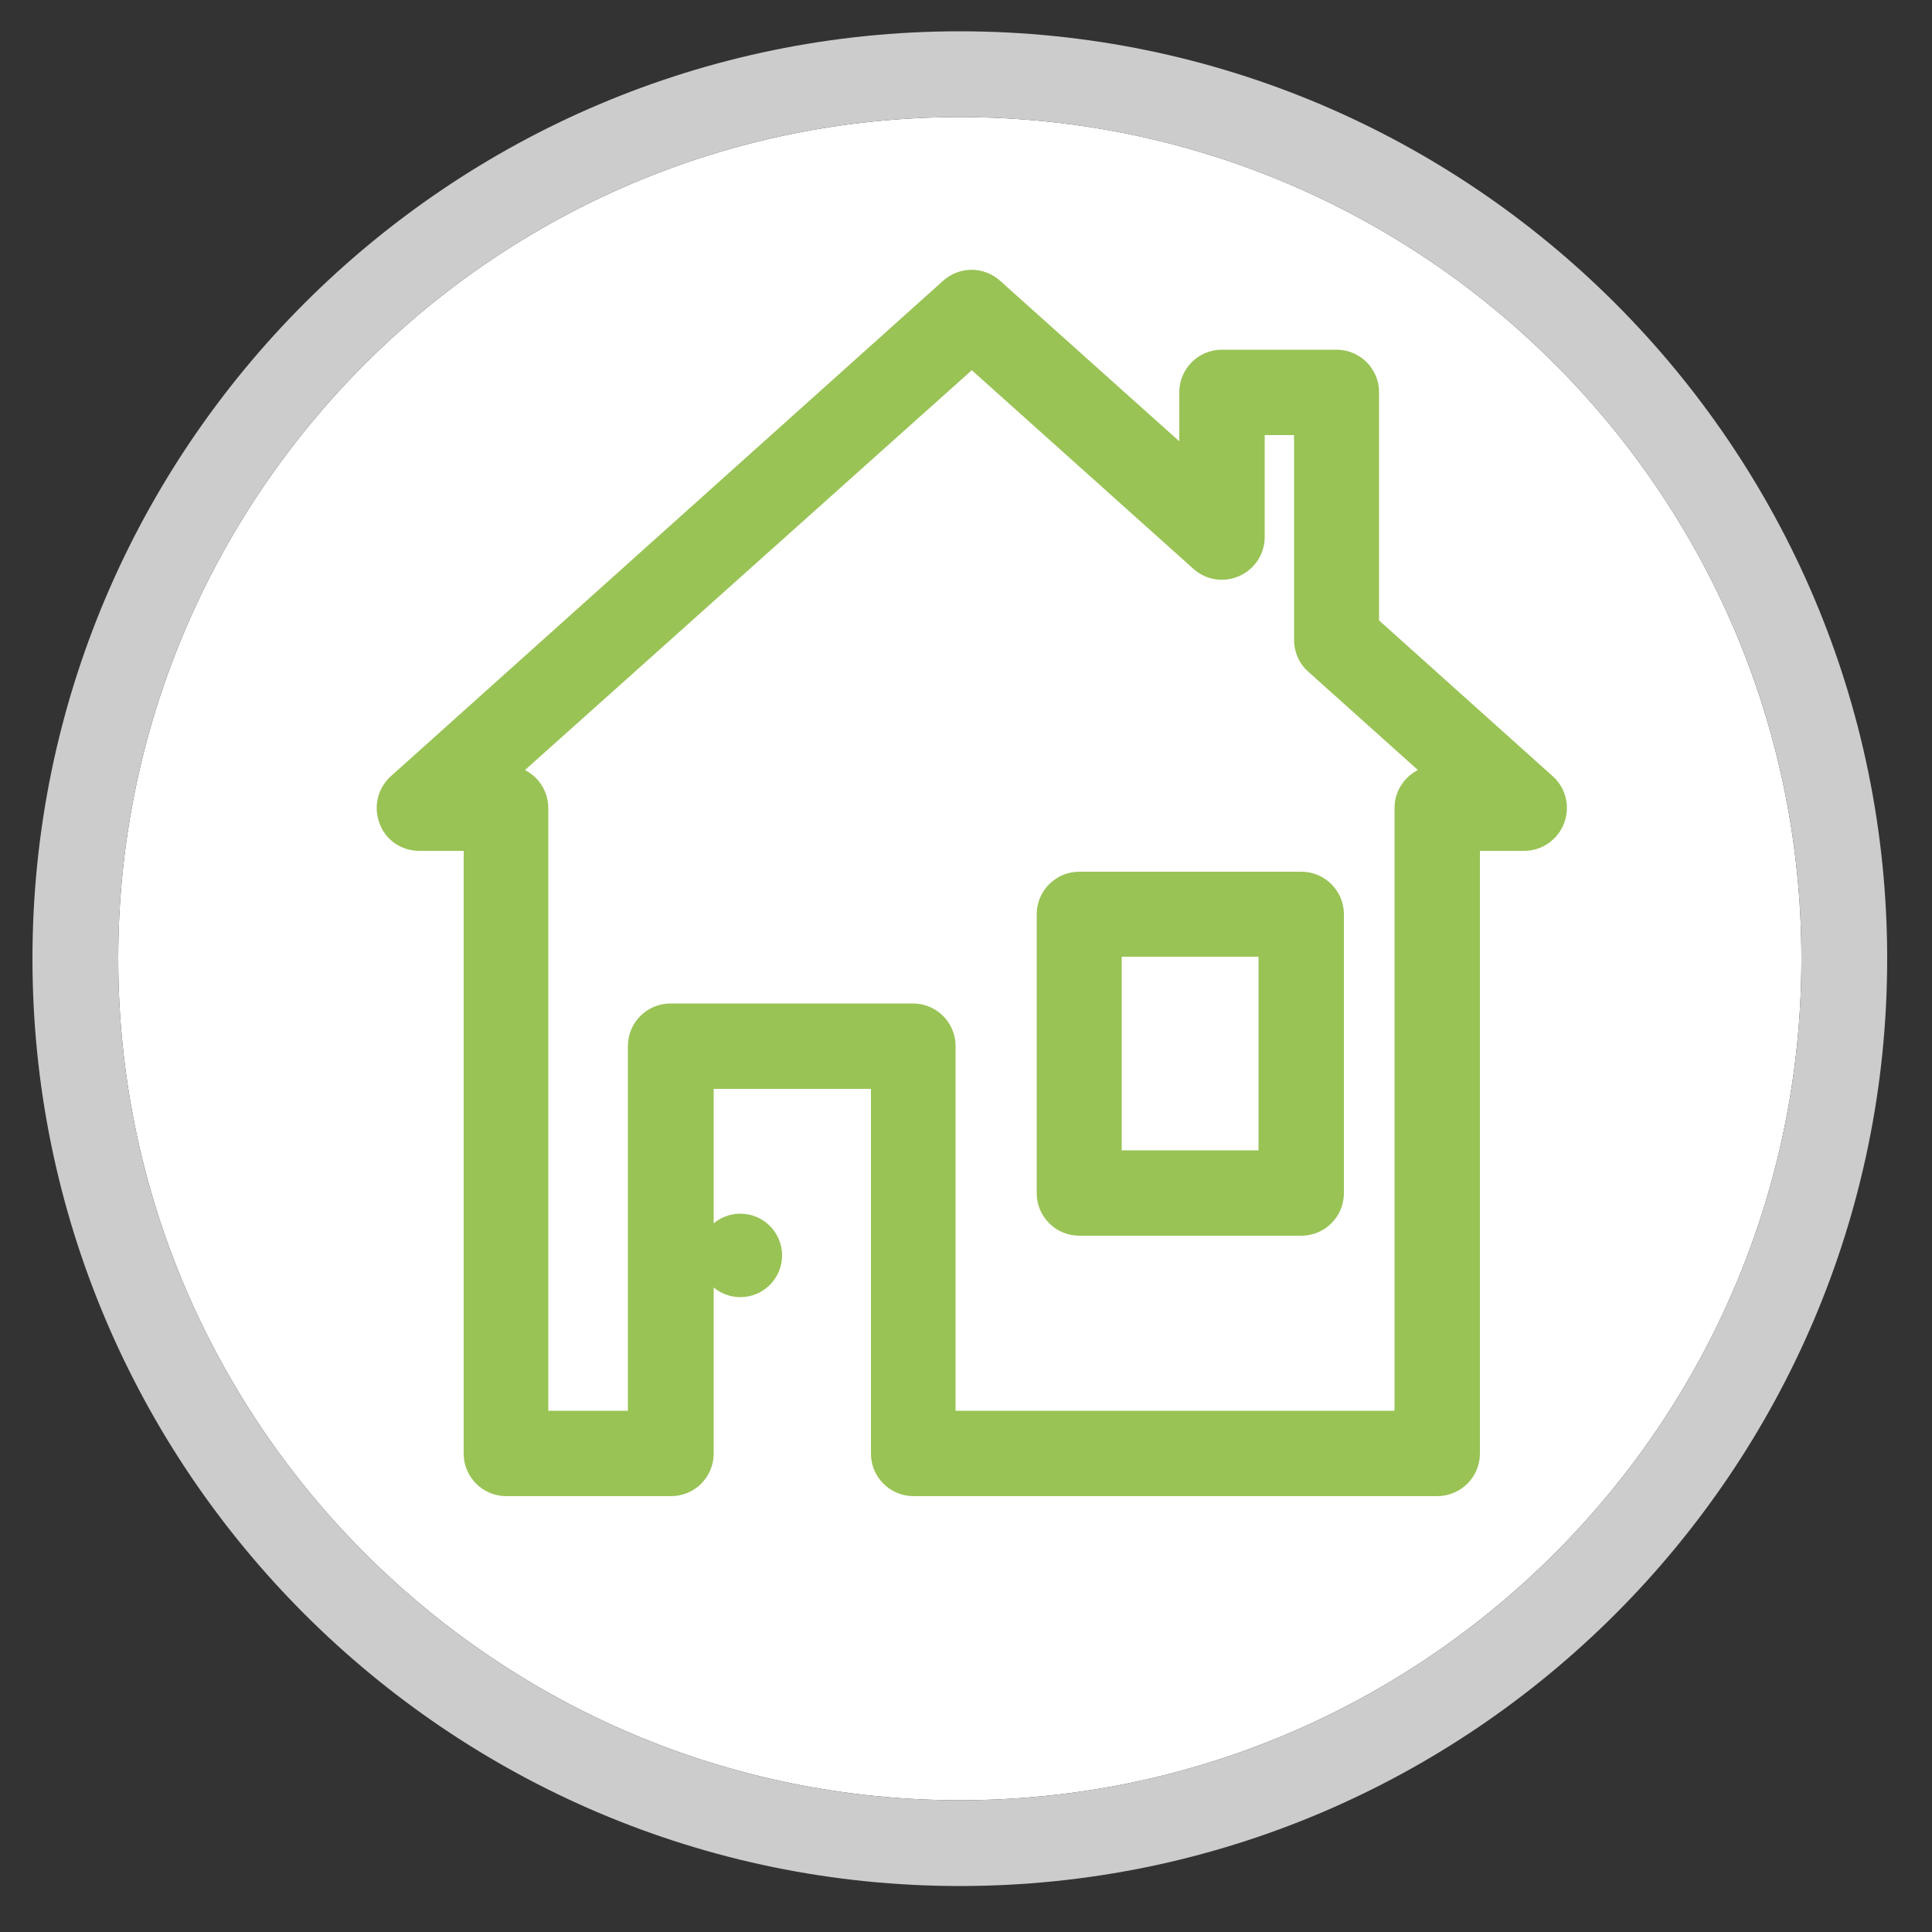
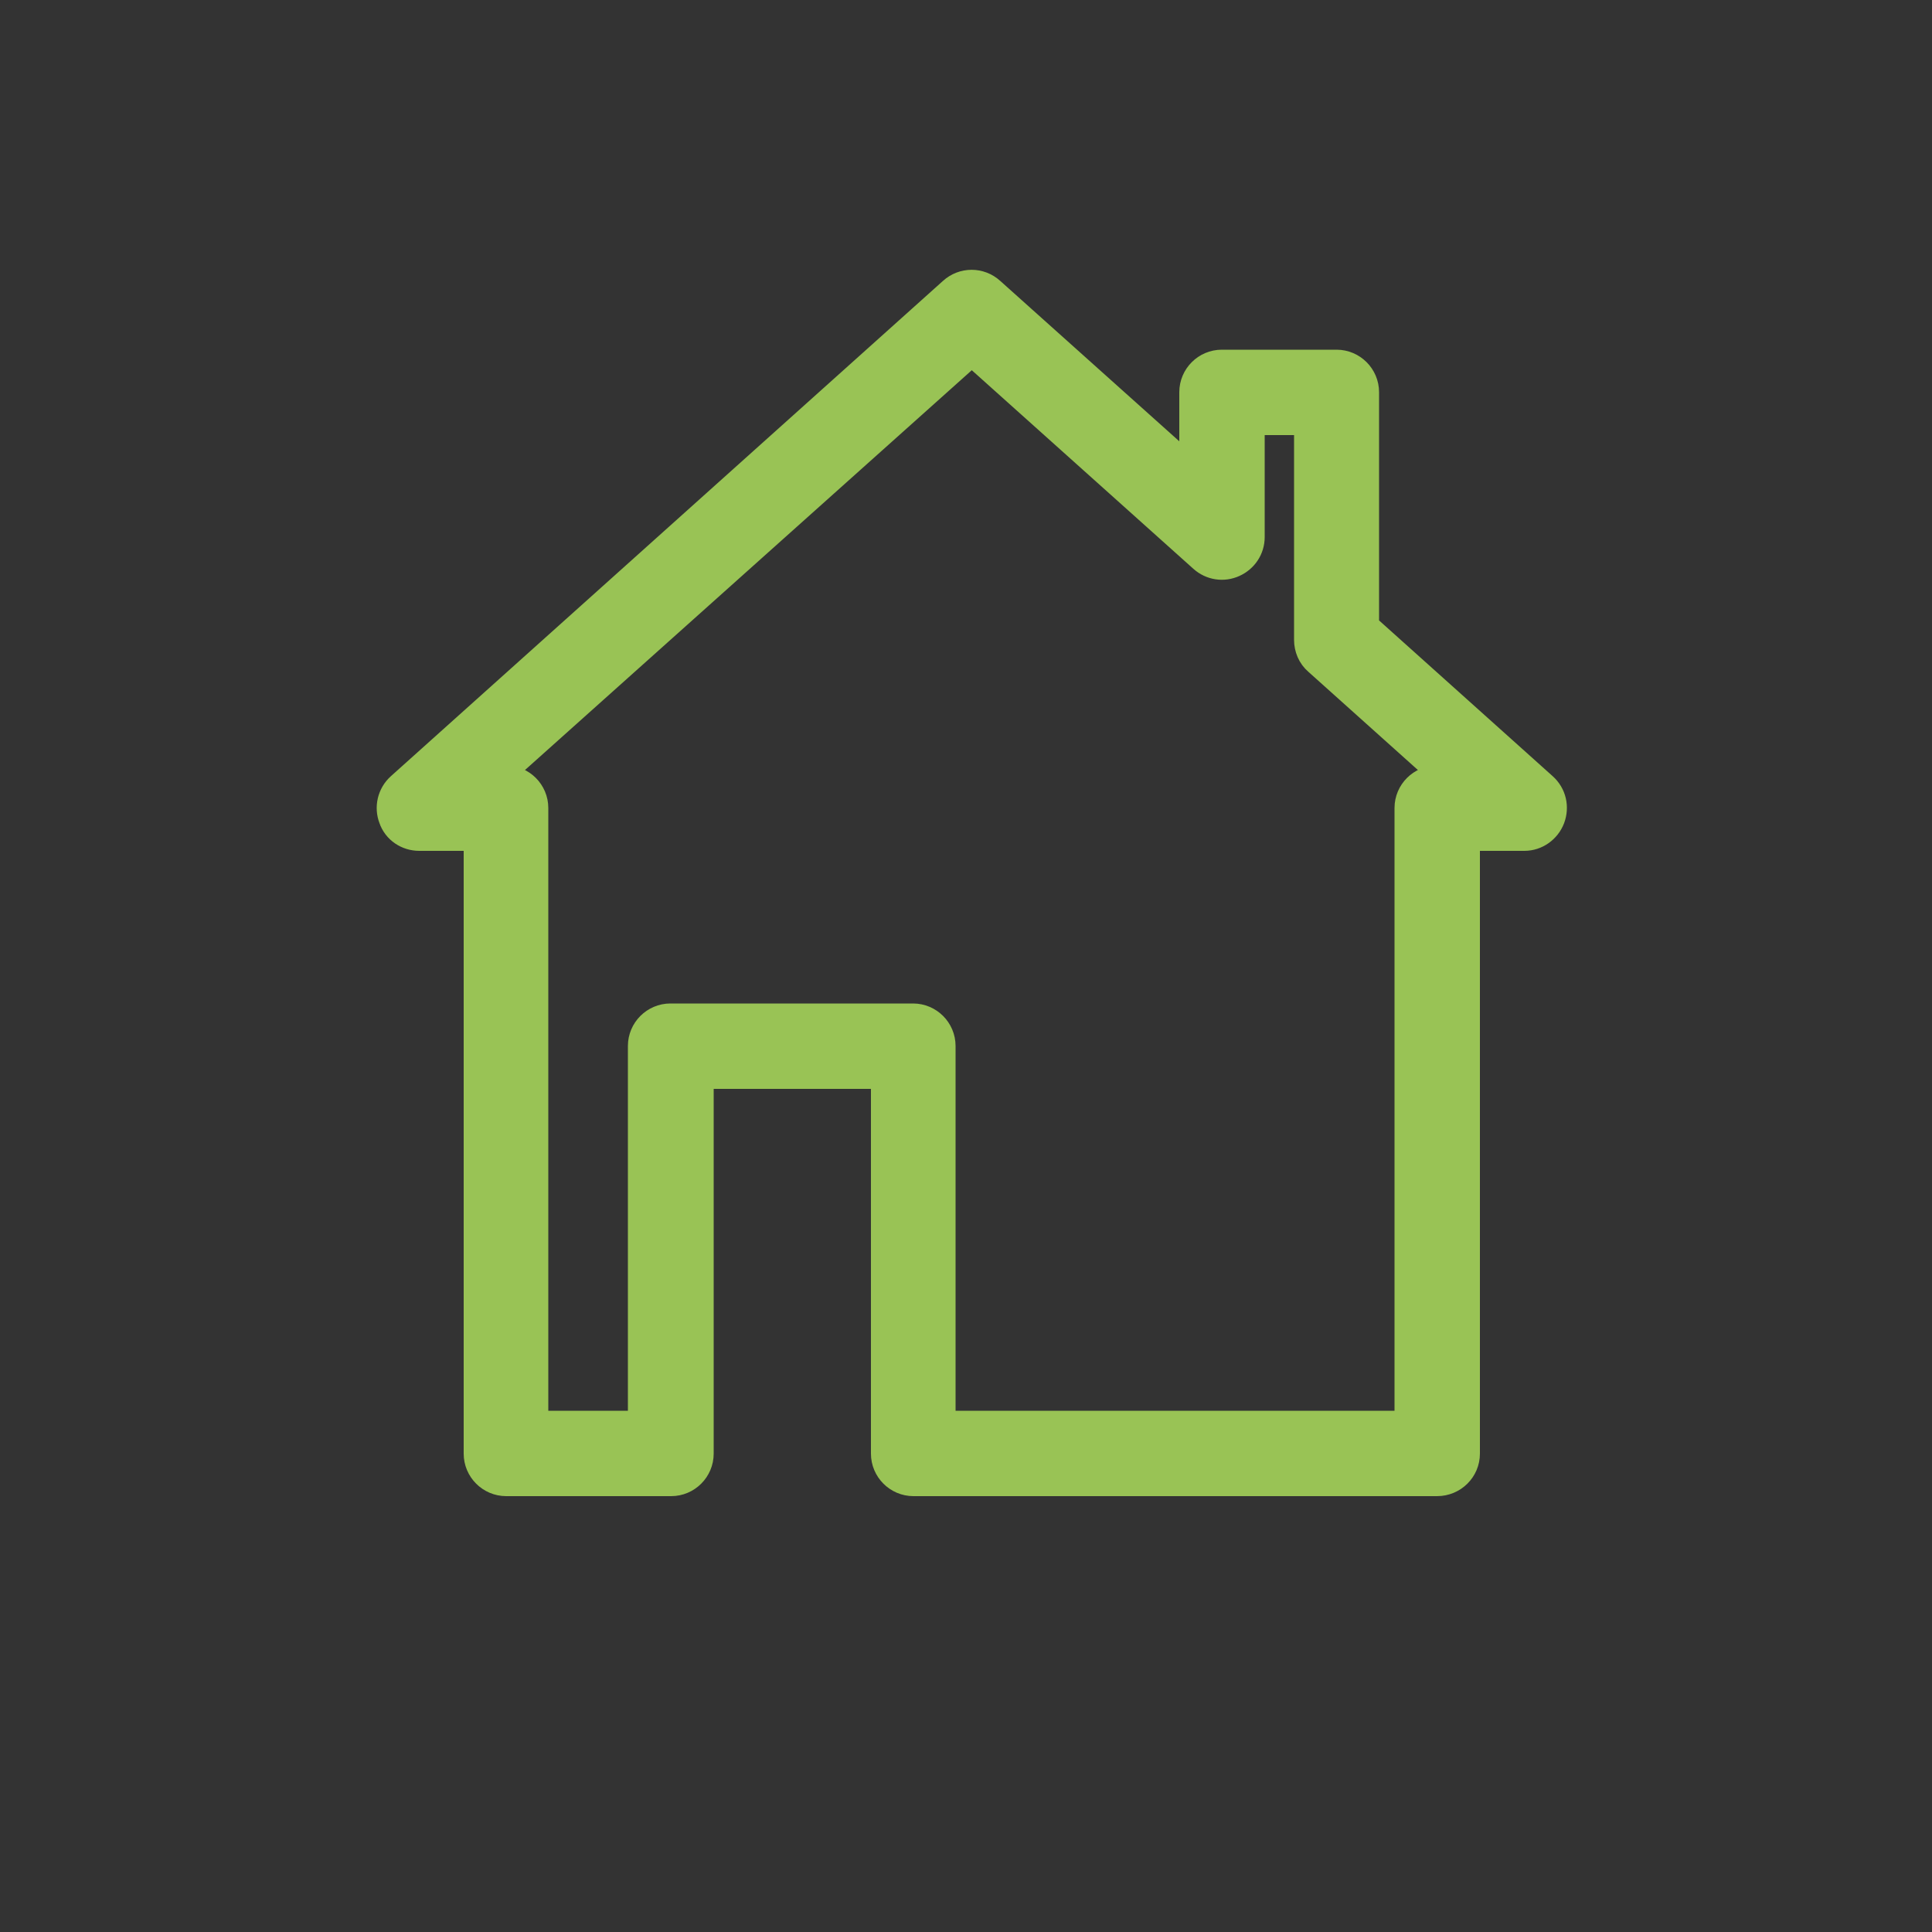
<svg xmlns="http://www.w3.org/2000/svg" enable-background="new 0 0 50 50" viewBox="0 0 50 50">
  <rect x="0" y="0" width="50" height="50" fill="#333333" stroke="none" />
-   <path d="m24.84 3.03c-12.01 0-21.78 9.77-21.78 21.78s9.77 21.78 21.78 21.78 21.78-9.77 21.78-21.78-9.77-21.78-21.78-21.78z" fill="#fff" />
-   <path d="m24.84 48.81c-13.23 0-24-10.77-24-24s10.77-24 24-24 24 10.77 24 24-10.76 24-24 24zm0-45.78c-12.01 0-21.78 9.77-21.78 21.78s9.77 21.78 21.78 21.78 21.78-9.77 21.78-21.78-9.77-21.78-21.78-21.78z" fill="#ccc" />
  <g fill="#99c355" stroke="#99c355" stroke-miterlimit="10">
-     <path d="m33.68 31.48h-5.75c-.33 0-.6-.27-.6-.6v-7.22c0-.33.27-.6.6-.6h5.75c.33 0 .6.27.6.6v7.22c0 .33-.27.6-.6.6zm-5.15-1.21h4.54v-6.01h-4.54z" />
    <path d="m37.19 38.22h-13.55c-.33 0-.6-.27-.6-.6v-9.94h-5.07v9.94c0 .33-.27.6-.6.6h-4.27c-.33 0-.6-.27-.6-.6v-16.1h-1.65c-.25 0-.48-.15-.56-.39-.09-.23-.03-.5.16-.67l14.29-12.82c.23-.21.58-.21.81 0l5.47 4.9v-2.39c0-.33.27-.6.6-.6h2.97c.33 0 .6.27.6.6v6.13l4.66 4.18c.19.17.25.43.16.67-.09.23-.31.39-.56.39h-1.65v16.1c0 .33-.27.6-.61.6zm-12.95-1.21h12.35v-16.1c0-.33.27-.6.6-.6h.68l-3.68-3.3c-.13-.11-.2-.28-.2-.45v-5.8h-1.76v3.14c0 .24-.14.45-.36.55s-.47.06-.65-.1l-6.07-5.44-12.74 11.4h.68c.33 0 .6.27.6.6v16.1h3.06v-9.94c0-.33.27-.6.6-.6h6.28c.33 0 .6.27.6.6v9.94z" />
-     <circle cx="19.16" cy="32.49" r=".58" />
  </g>
</svg>